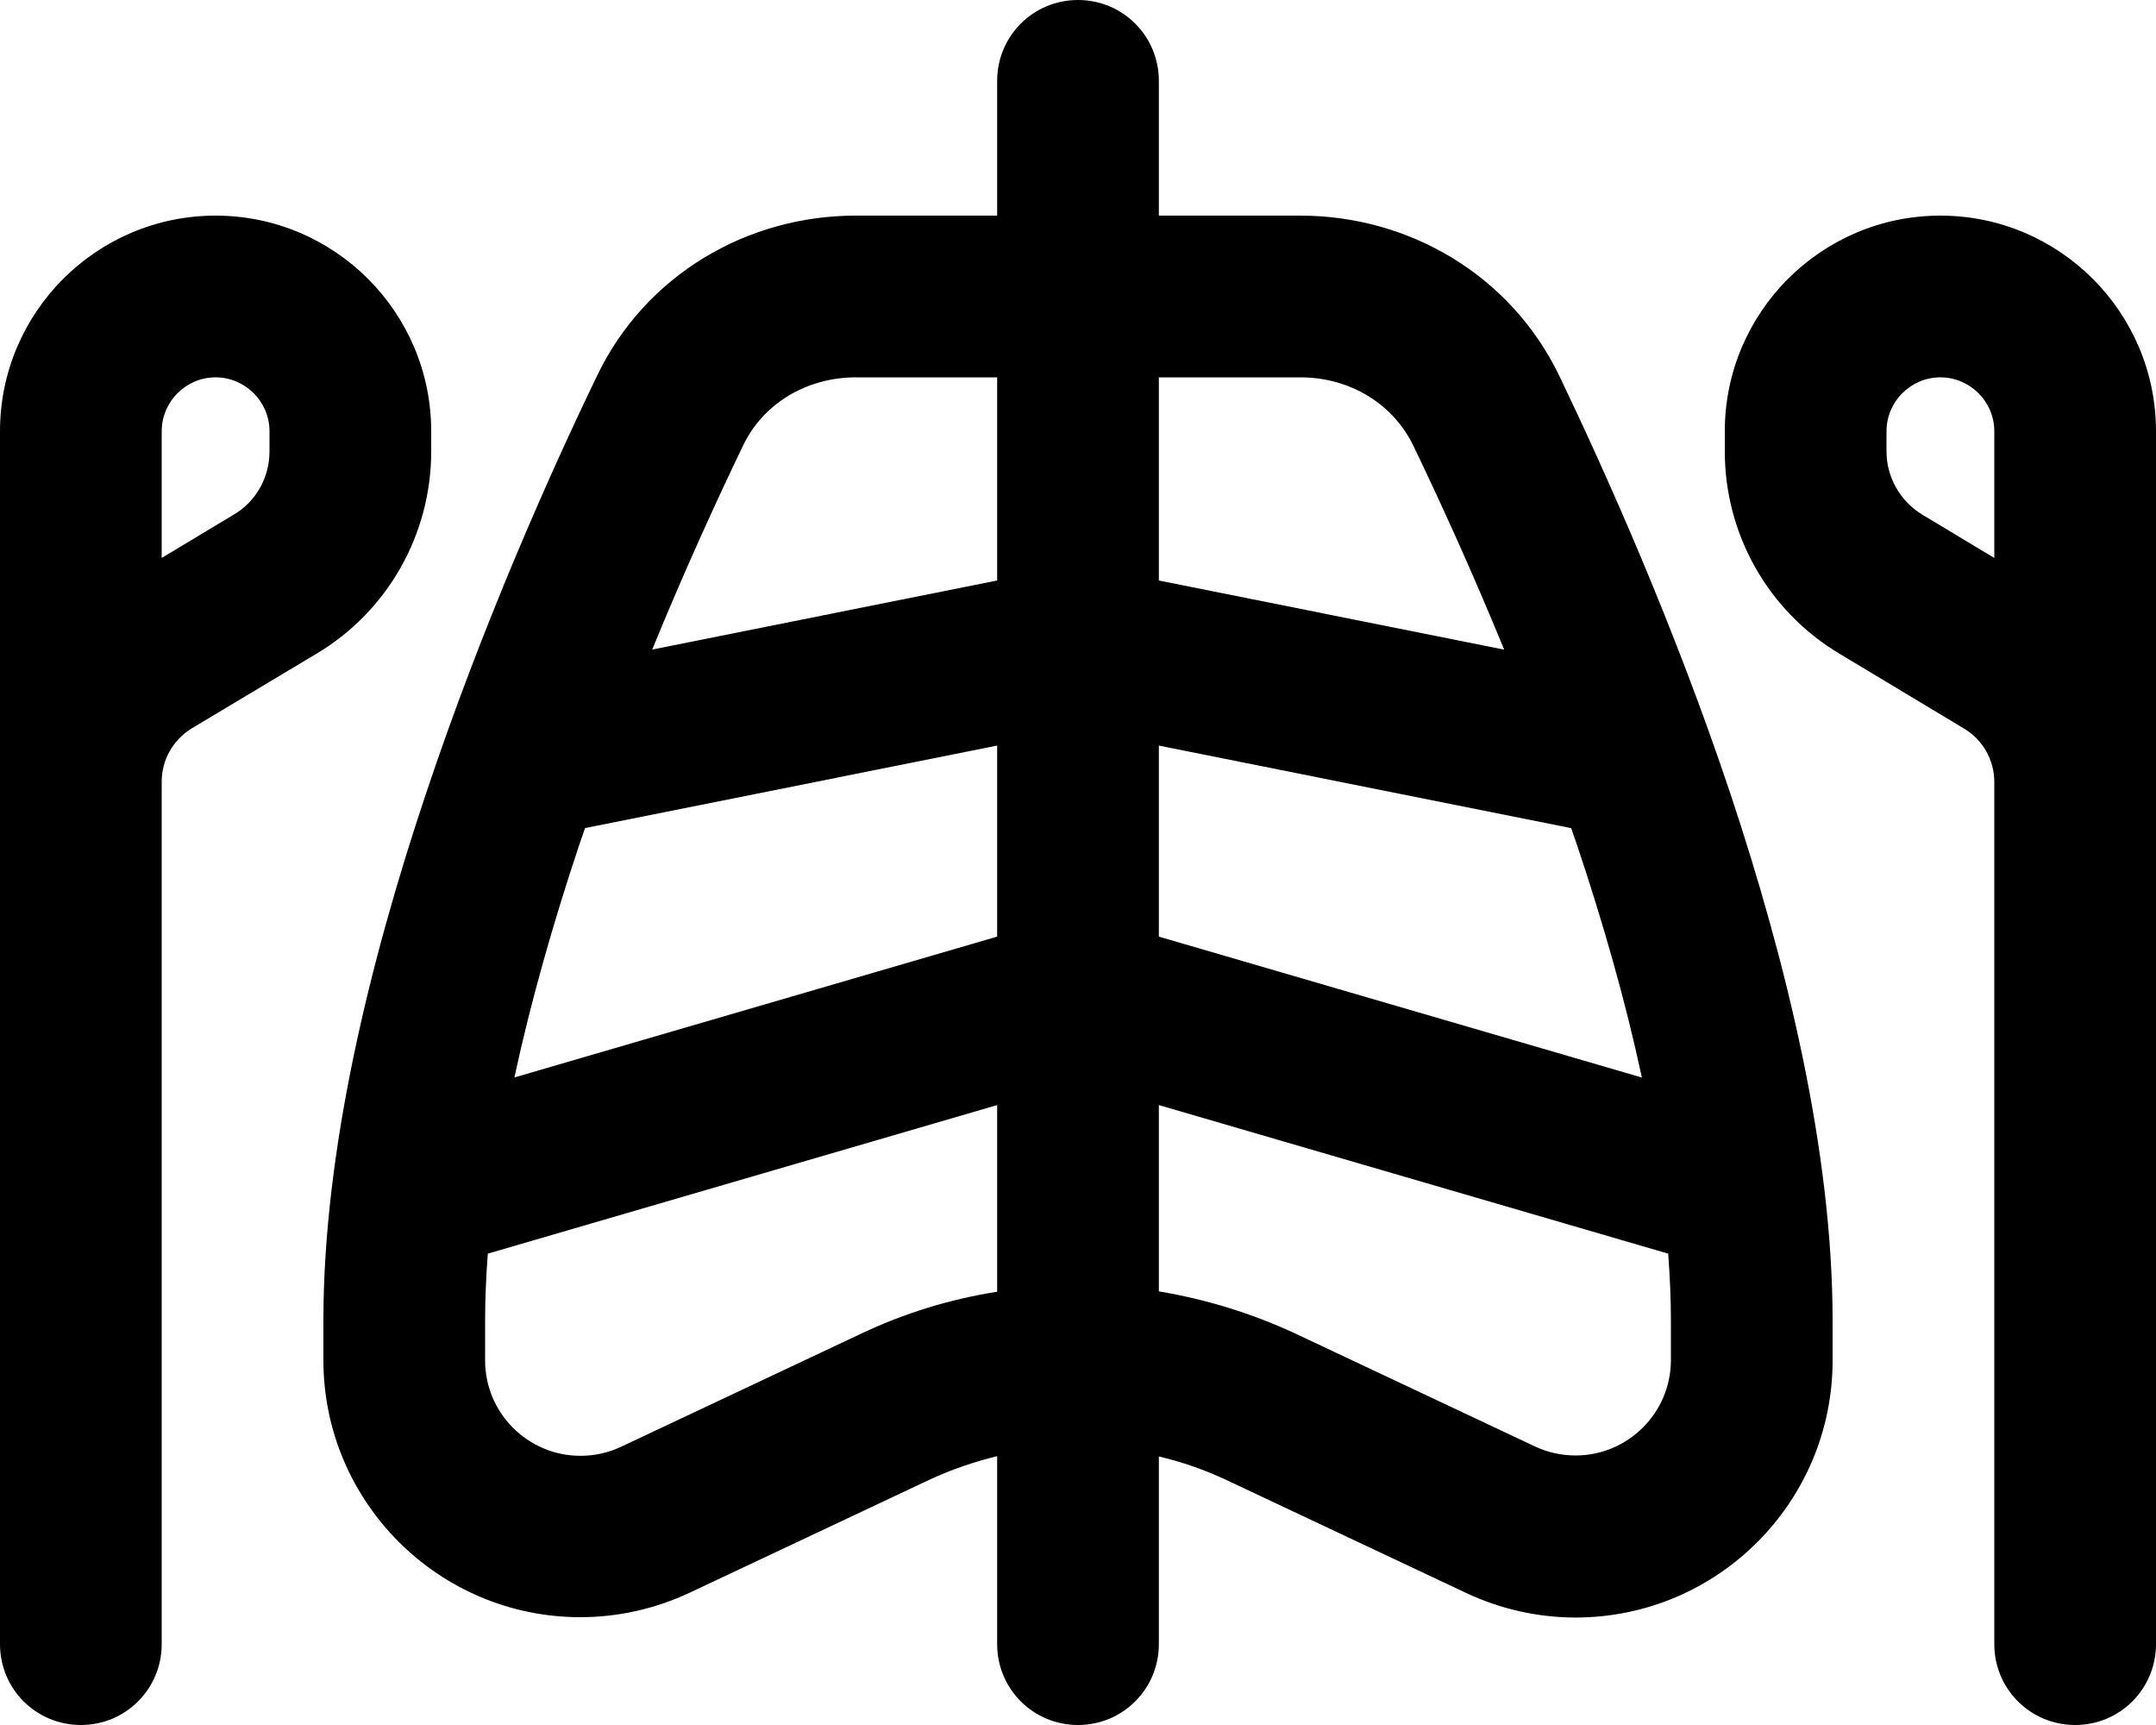
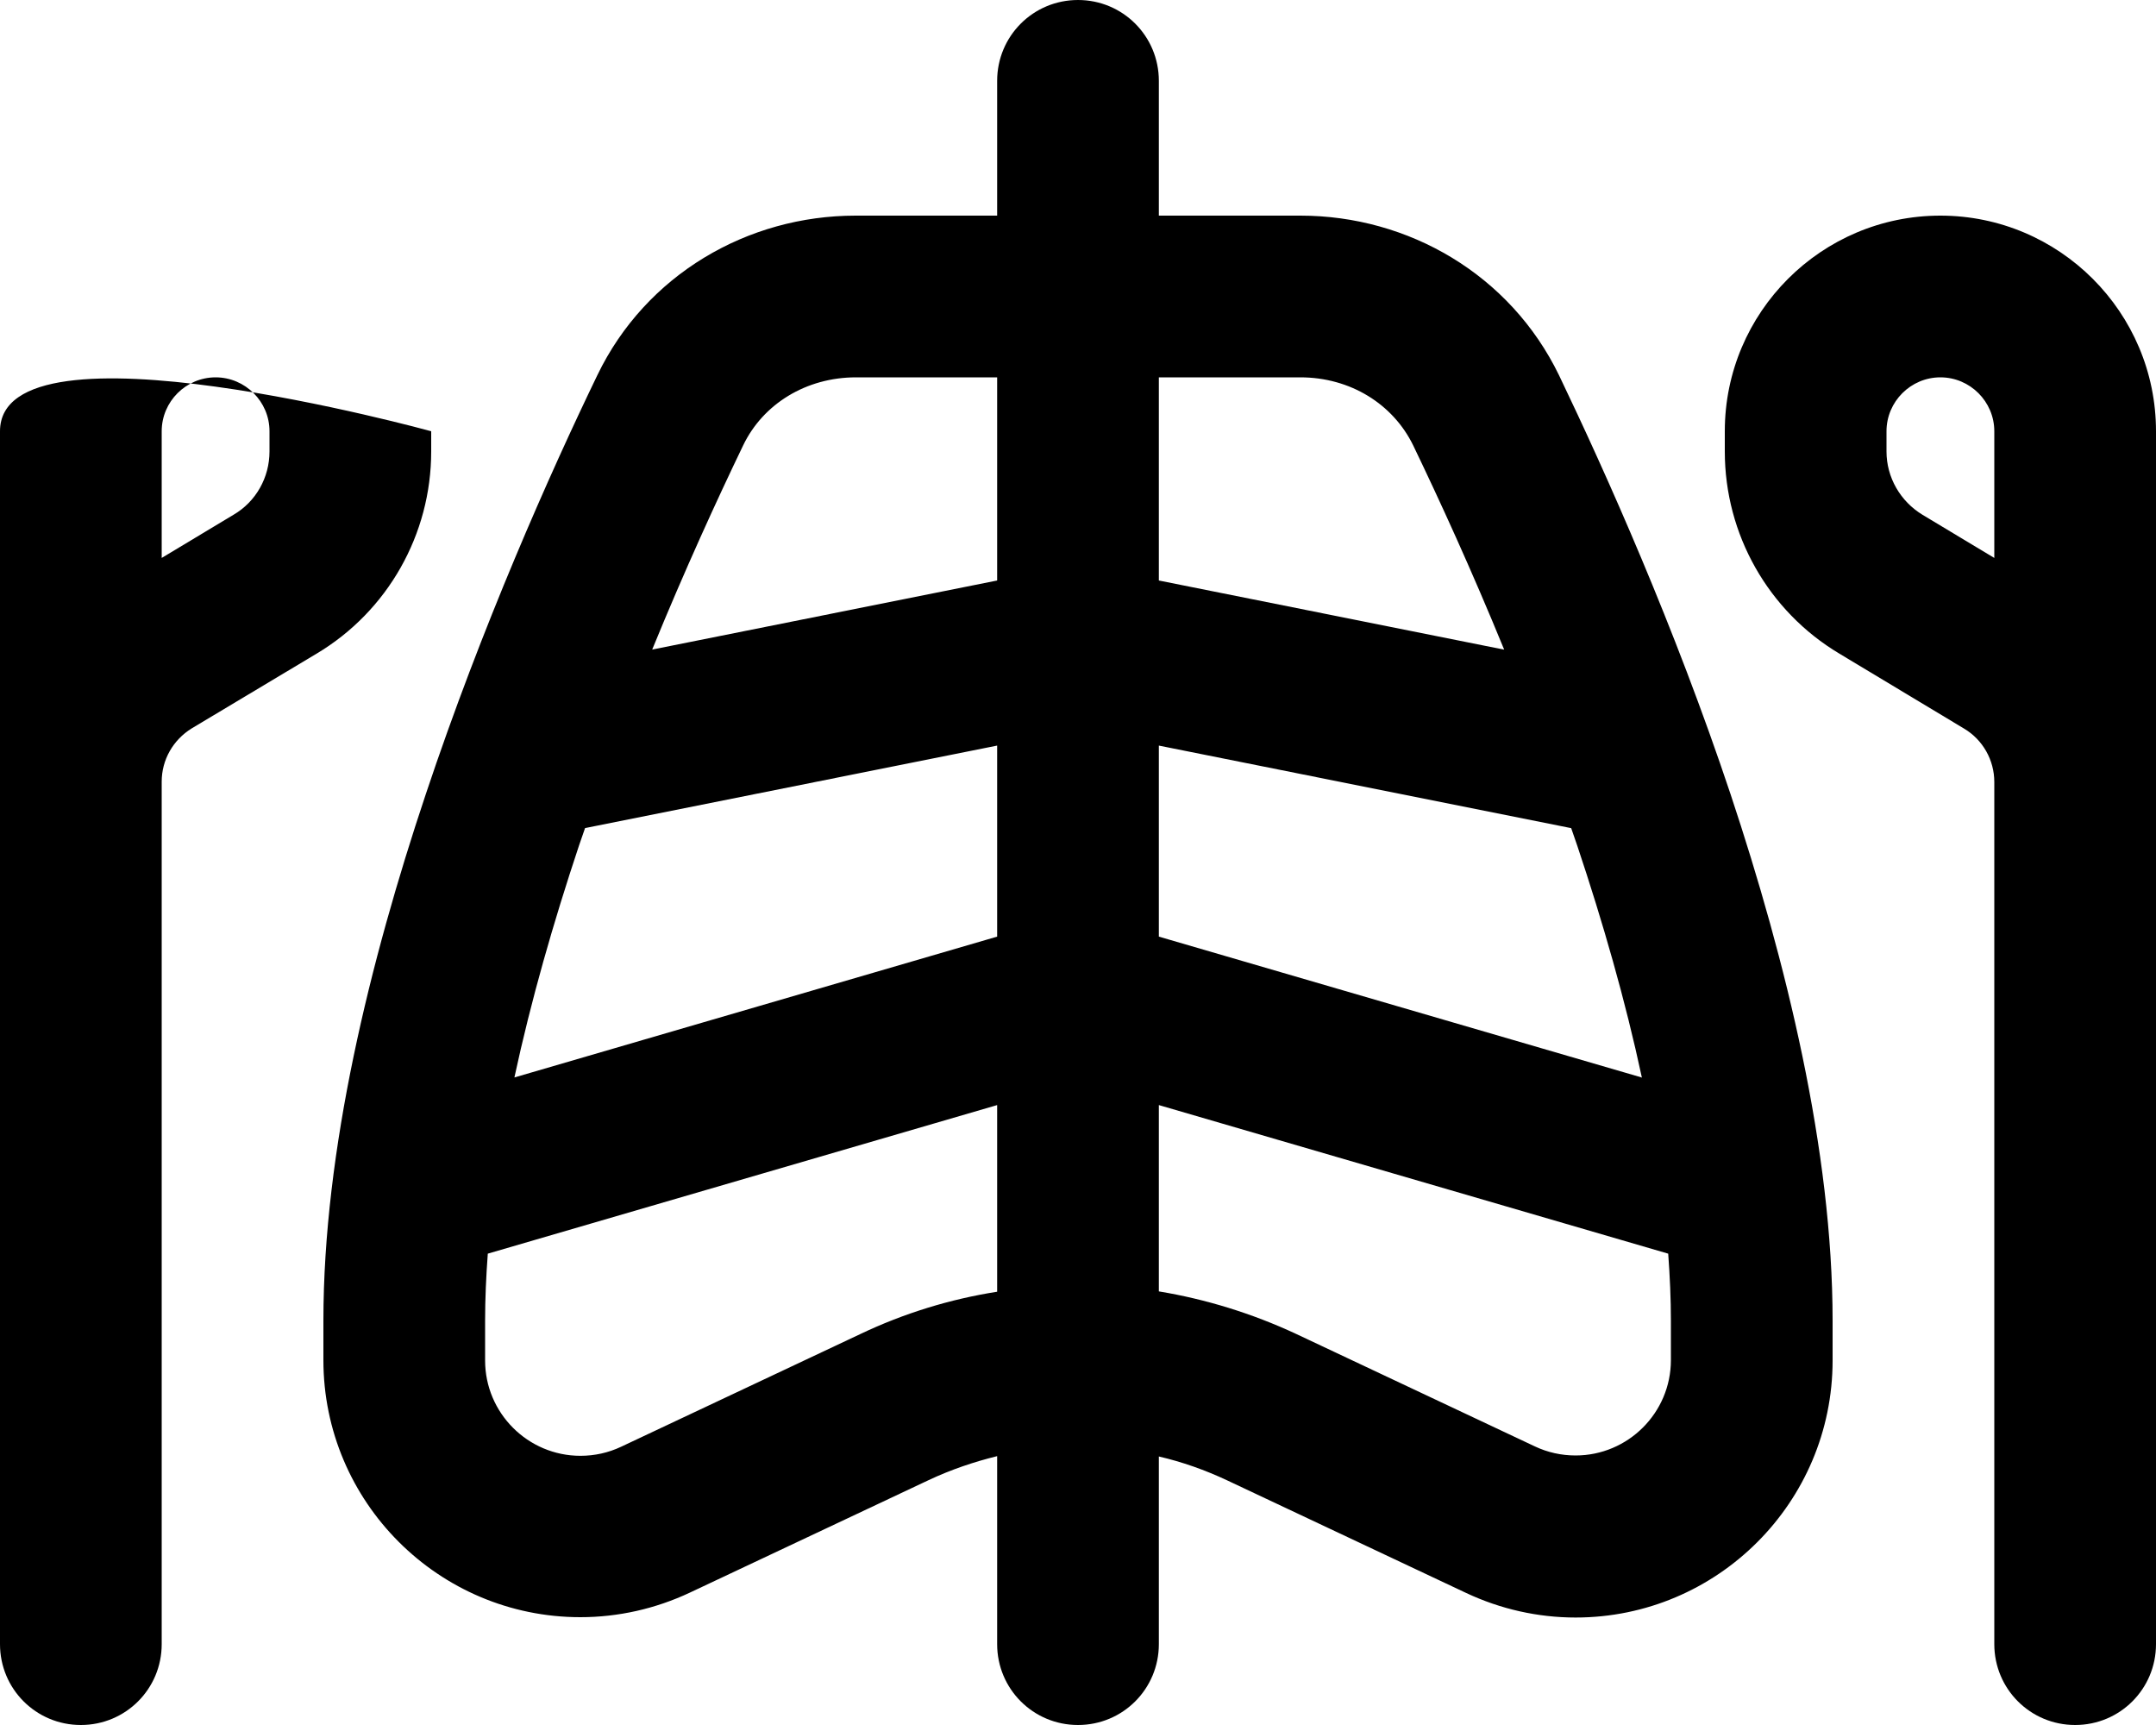
<svg xmlns="http://www.w3.org/2000/svg" viewBox="0 0 640 512">
-   <path d="M344 24c0-13.3-10.7-24-24-24s-24 10.7-24 24V64H254c-32.1 0-62.3 17.5-76.7 47.4c-14.1 29.2-34.2 74.3-50.9 124.3C109.8 285.3 96 341.4 96 392v11.7c0 42.1 34.2 76.3 76.3 76.3c11.2 0 22.3-2.5 32.5-7.3l70.9-33.4c6.6-3.1 13.4-5.4 20.3-7.1V488c0 13.3 10.7 24 24 24s24-10.7 24-24V432.3c6.9 1.6 13.7 4 20.3 7.1l70.9 33.4c10.2 4.8 21.3 7.3 32.5 7.3c42.1 0 76.3-34.2 76.3-76.3V392c0-50.6-13.8-106.7-30.3-156.3c-16.7-50-36.9-95.1-50.9-124.3C448.3 81.5 418.1 64 386 64H344V24zm-48 88v60.3L193.6 192.8c9.7-23.7 19.3-44.6 27-60.6c5.9-12.3 18.7-20.2 33.5-20.2h42zM173.6 245.8L296 221.3V278L152.7 319.8c4.9-22.8 11.6-46.1 19.2-68.9c.6-1.7 1.2-3.5 1.8-5.2zM144.8 372.1L296 328v55.4c-14 2.2-27.7 6.4-40.7 12.6l-70.9 33.4c-3.8 1.8-7.9 2.7-12.1 2.7c-15.6 0-28.3-12.7-28.3-28.3V392c0-6.5 .3-13.1 .8-19.9zM344 383.4V328l151.2 44.1c.5 6.8 .8 13.4 .8 19.9v11.7c0 15.6-12.7 28.3-28.3 28.3c-4.2 0-8.3-.9-12.1-2.7l-70.9-33.4c-13.1-6.1-26.8-10.3-40.7-12.6zm143.3-63.6L344 278V221.3l122.4 24.5c.6 1.7 1.2 3.5 1.8 5.2c7.6 22.7 14.3 46 19.2 68.9zm-40.9-127L344 172.3V112h42c14.8 0 27.5 7.9 33.5 20.2c7.7 16 17.3 36.9 27 60.6zM0 128V232 488c0 13.3 10.7 24 24 24s24-10.7 24-24V232c0-6.5 3.4-12.4 8.9-15.8L94 194c21.1-12.6 34-35.4 34-60v-6c0-35.3-28.7-64-64-64S0 92.7 0 128zm48 37.6V128c0-8.8 7.2-16 16-16s16 7.2 16 16v6c0 7.7-4 14.9-10.7 18.8L48 165.6zM576 64c-35.3 0-64 28.7-64 64v6c0 24.6 12.9 47.4 34 60l37.1 22.3c5.5 3.3 8.9 9.3 8.9 15.8V488c0 13.3 10.7 24 24 24s24-10.7 24-24V232 128c0-35.3-28.7-64-64-64zm-5.3 88.8c-6.6-4-10.7-11.1-10.7-18.8v-6c0-8.8 7.2-16 16-16s16 7.2 16 16v37.6l-21.3-12.8z" />
+   <path d="M344 24c0-13.3-10.7-24-24-24s-24 10.7-24 24V64H254c-32.1 0-62.3 17.5-76.7 47.4c-14.1 29.2-34.2 74.3-50.9 124.3C109.8 285.3 96 341.4 96 392v11.7c0 42.1 34.2 76.3 76.3 76.3c11.2 0 22.3-2.5 32.5-7.3l70.9-33.4c6.6-3.1 13.4-5.4 20.3-7.1V488c0 13.3 10.7 24 24 24s24-10.7 24-24V432.3c6.9 1.6 13.7 4 20.3 7.1l70.9 33.4c10.2 4.8 21.3 7.3 32.5 7.3c42.1 0 76.3-34.2 76.3-76.3V392c0-50.6-13.8-106.7-30.3-156.3c-16.7-50-36.9-95.1-50.9-124.3C448.3 81.5 418.1 64 386 64H344V24zm-48 88v60.3L193.6 192.8c9.7-23.7 19.3-44.6 27-60.6c5.9-12.3 18.7-20.2 33.5-20.2h42zM173.6 245.8L296 221.3V278L152.7 319.8c4.9-22.8 11.6-46.1 19.2-68.9c.6-1.7 1.2-3.5 1.8-5.2zM144.8 372.1L296 328v55.4c-14 2.2-27.7 6.4-40.7 12.6l-70.9 33.4c-3.8 1.8-7.9 2.7-12.1 2.7c-15.6 0-28.3-12.7-28.3-28.3V392c0-6.5 .3-13.1 .8-19.9zM344 383.4V328l151.2 44.1c.5 6.8 .8 13.4 .8 19.9v11.7c0 15.6-12.7 28.3-28.3 28.3c-4.2 0-8.3-.9-12.1-2.7l-70.9-33.4c-13.1-6.1-26.8-10.3-40.7-12.6zm143.3-63.6L344 278V221.3l122.4 24.5c.6 1.7 1.2 3.5 1.8 5.2c7.6 22.7 14.3 46 19.2 68.9zm-40.9-127L344 172.3V112h42c14.8 0 27.5 7.9 33.5 20.2c7.7 16 17.3 36.9 27 60.6zM0 128V232 488c0 13.3 10.7 24 24 24s24-10.7 24-24V232c0-6.5 3.4-12.4 8.9-15.8L94 194c21.1-12.6 34-35.4 34-60v-6S0 92.7 0 128zm48 37.6V128c0-8.8 7.2-16 16-16s16 7.2 16 16v6c0 7.7-4 14.9-10.7 18.8L48 165.6zM576 64c-35.3 0-64 28.7-64 64v6c0 24.6 12.9 47.4 34 60l37.1 22.3c5.5 3.3 8.9 9.3 8.9 15.8V488c0 13.3 10.7 24 24 24s24-10.7 24-24V232 128c0-35.3-28.7-64-64-64zm-5.3 88.8c-6.6-4-10.7-11.1-10.7-18.8v-6c0-8.8 7.2-16 16-16s16 7.2 16 16v37.6l-21.3-12.8z" />
</svg>